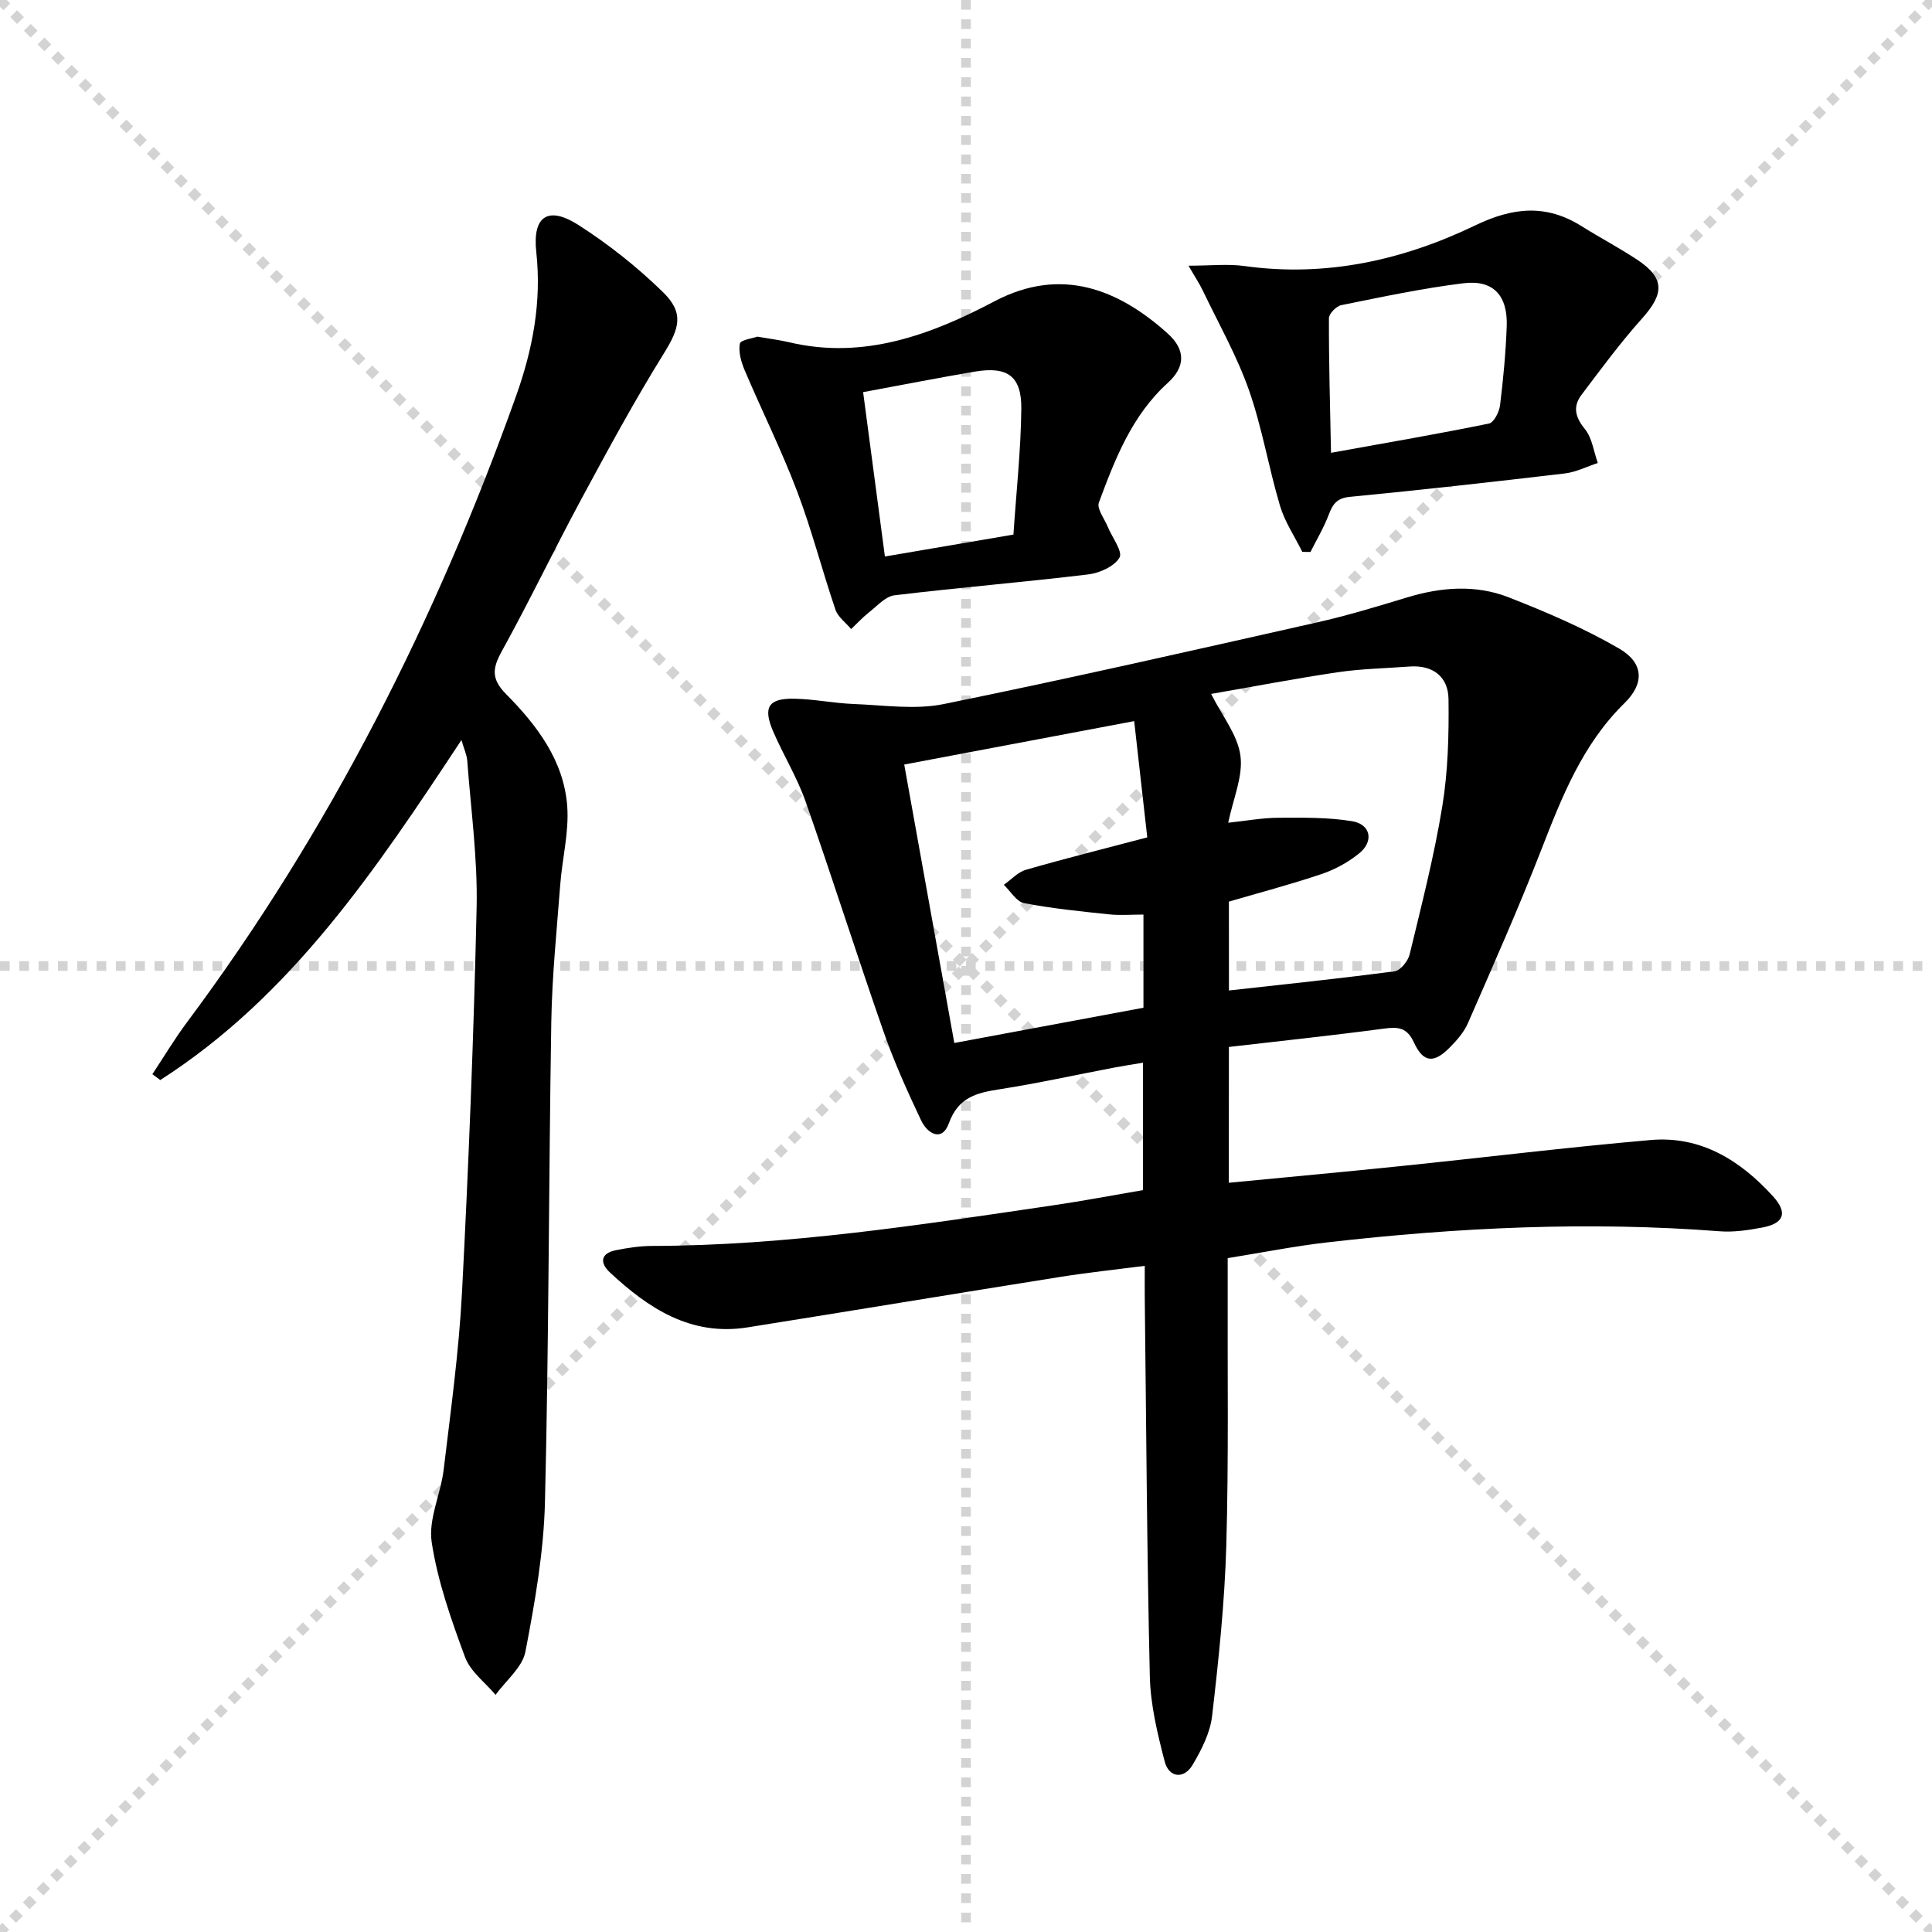
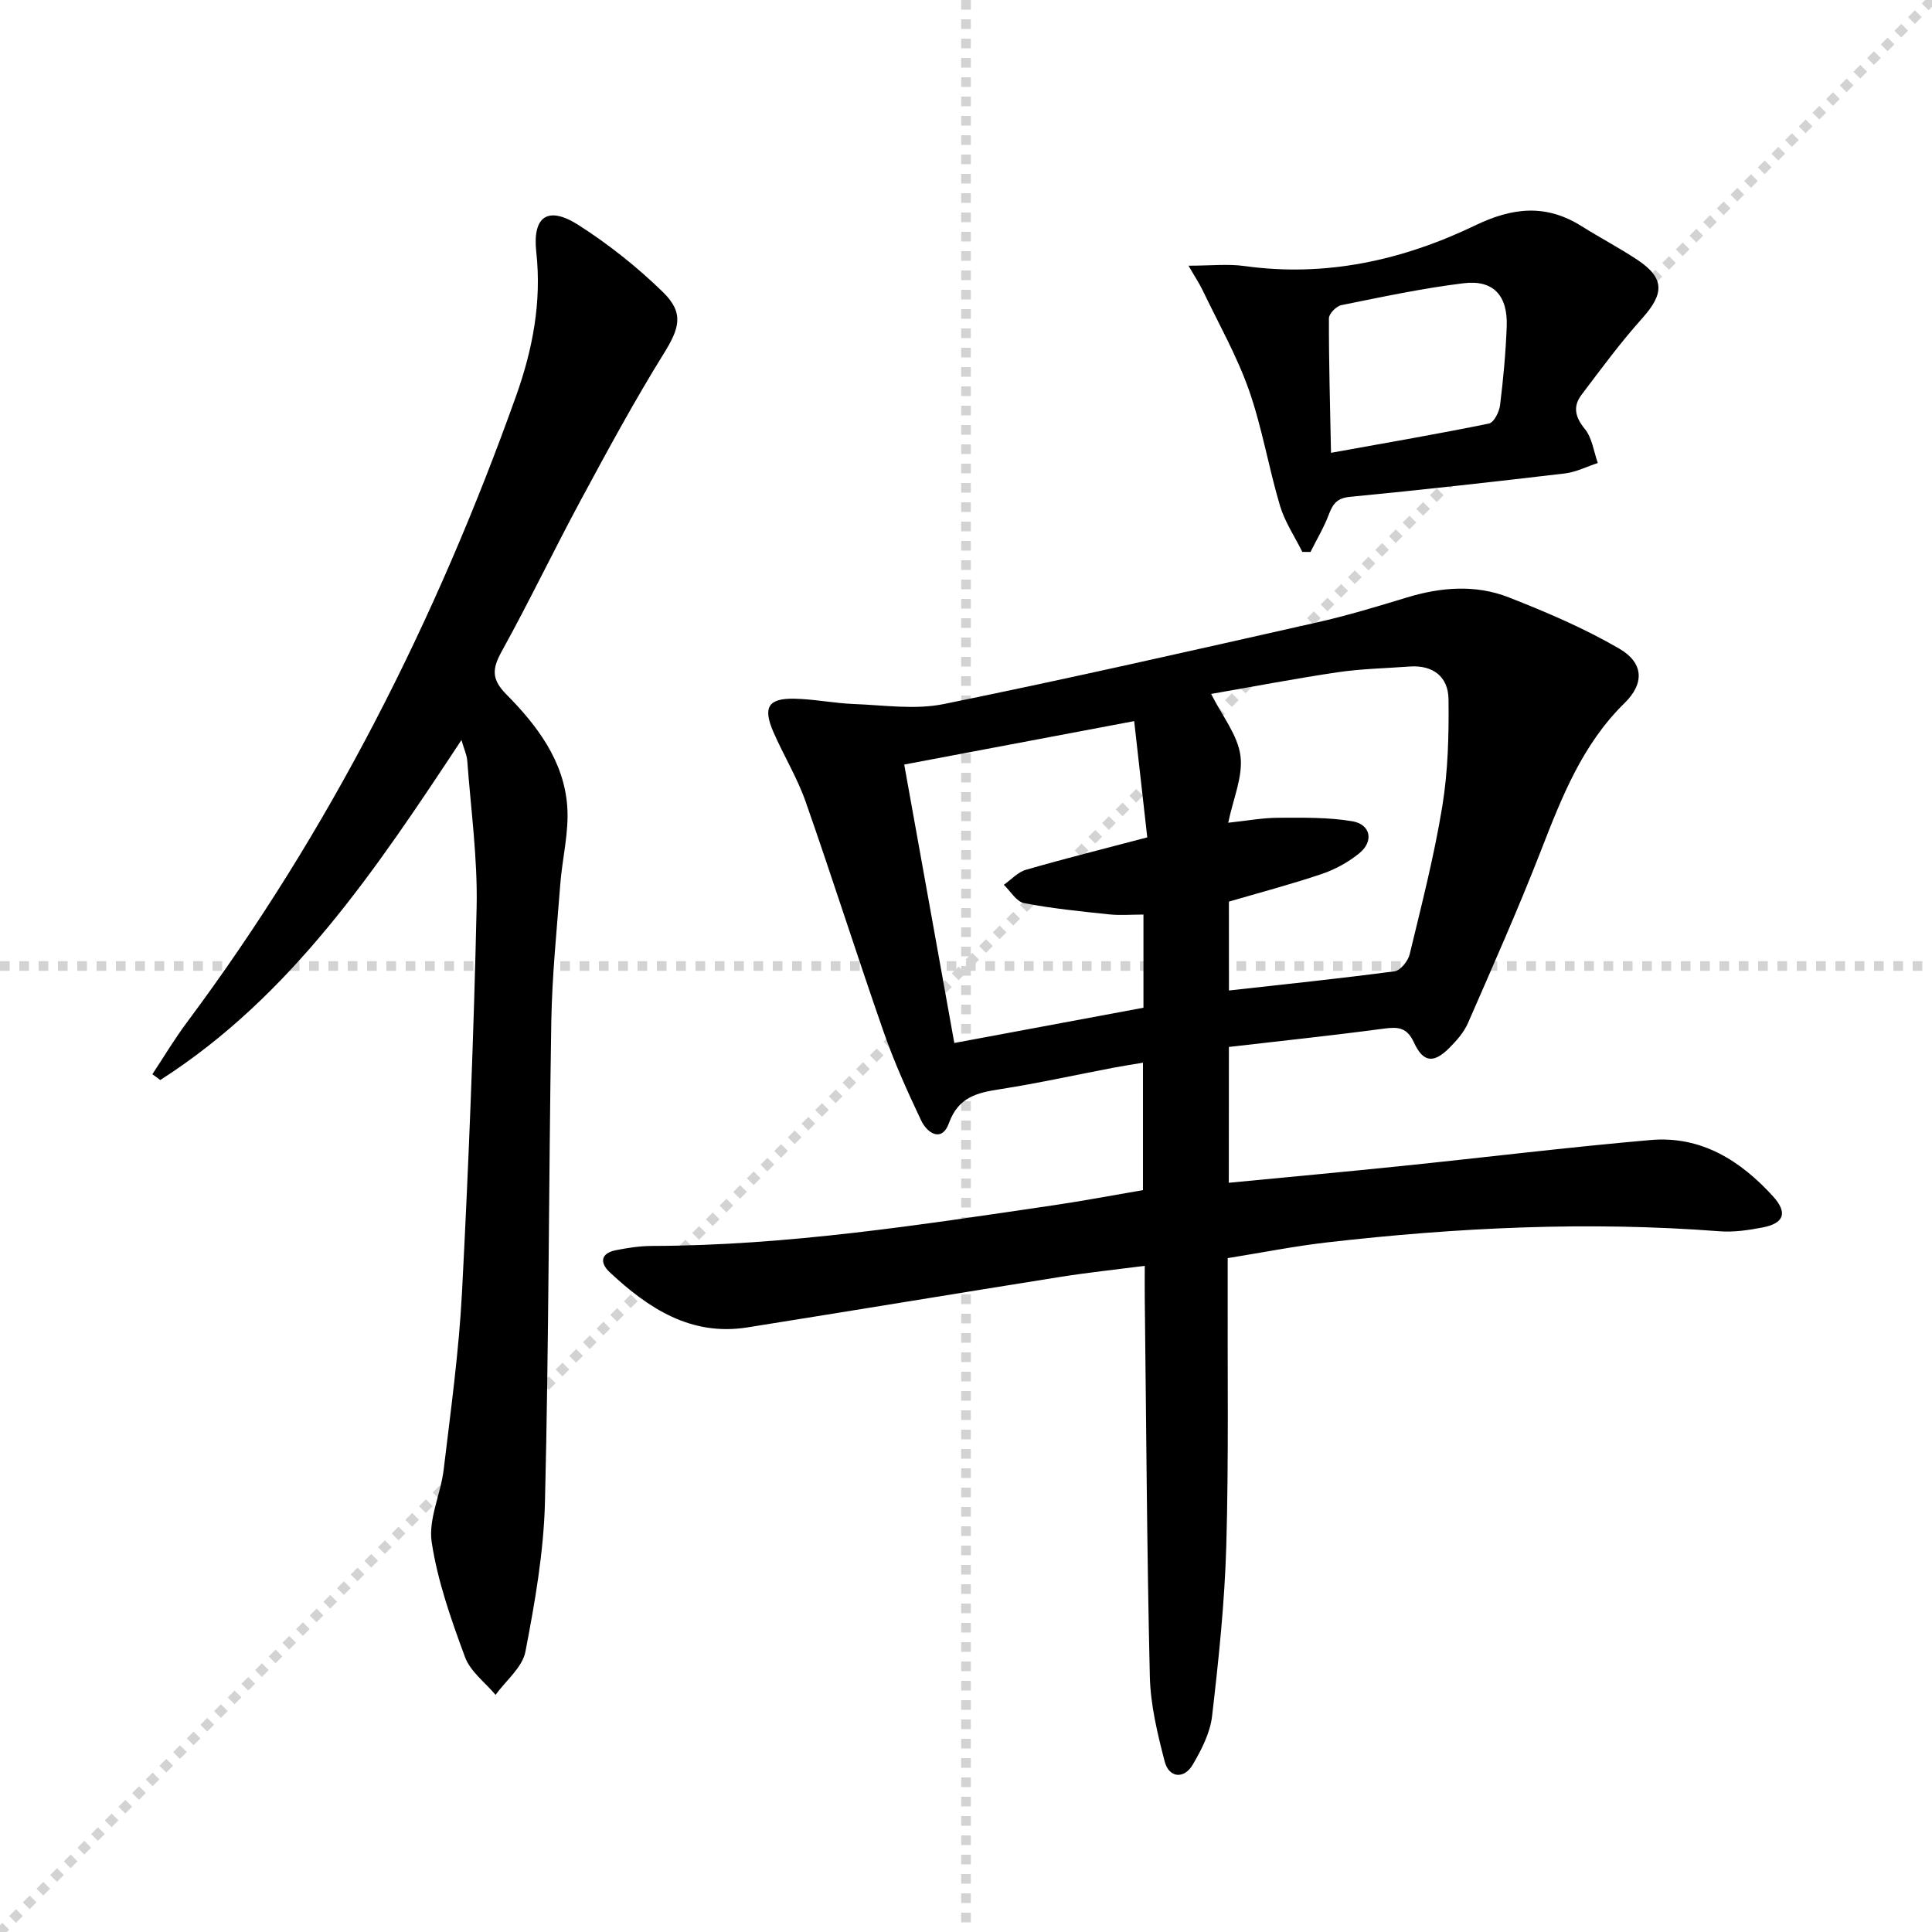
<svg xmlns="http://www.w3.org/2000/svg" enable-background="new 0 0 400 400" viewBox="0 0 400 400">
  <g stroke="lightgray" stroke-dasharray="1,1" stroke-width="1" transform="scale(2, 2)">
-     <line x1="0" y1="0" x2="200" y2="200" />
    <line x1="200" y1="0" x2="0" y2="200" />
    <line x1="100" y1="0" x2="100" y2="200" />
    <line x1="0" y1="100" x2="200" y2="100" />
  </g>
  <path d="m254.41 244.88c12.32-1.19 24.05-2.26 35.77-3.47 17.19-1.77 34.35-3.88 51.56-5.38 10.42-.91 18.59 4.23 25.34 11.65 3.11 3.43 2.28 5.61-2.19 6.46-2.92.56-5.97 1.01-8.9.78-27.15-2.09-54.2-.79-81.19 2.3-6.72.77-13.38 2.1-20.62 3.26v5.59c-.06 18 .22 36.01-.29 53.99-.34 11.76-1.58 23.52-2.94 35.23-.4 3.48-2.19 6.97-4.01 10.07-1.8 3.06-4.93 2.74-5.81-.68-1.49-5.75-2.93-11.69-3.07-17.58-.61-26.14-.74-52.29-1.05-78.43-.02-1.98 0-3.96 0-6.59-6.05.78-11.73 1.38-17.36 2.27-21.63 3.44-43.25 7.03-64.88 10.47-11.72 1.87-20.52-3.93-28.52-11.4-2.09-1.95-1.94-3.94 1.27-4.58 2.43-.48 4.92-.87 7.39-.88 28.03-.06 55.63-4.36 83.26-8.43 6.06-.89 12.09-2.04 18.47-3.13 0-8.65 0-17.22 0-26.38-2.03.34-4.06.65-6.06 1.03-7.83 1.49-15.62 3.22-23.49 4.45-4.78.74-8.66 1.6-10.63 7.05-1.44 3.98-4.46 2.15-5.76-.6-2.84-5.99-5.58-12.08-7.76-18.33-5.53-15.84-10.6-31.84-16.15-47.67-1.75-4.98-4.58-9.58-6.69-14.45-2.19-5.06-1.04-6.94 4.34-6.84 4.13.08 8.23.94 12.36 1.1 6.2.23 12.63 1.22 18.58.01 25.84-5.25 51.55-11.11 77.27-16.9 6.29-1.42 12.49-3.3 18.67-5.18 7.05-2.14 14.21-2.7 21.06-.01 7.83 3.07 15.65 6.41 22.9 10.63 5.07 2.96 5.19 7.22 1.07 11.25-8.75 8.57-13 19.48-17.31 30.55-4.69 12.05-9.95 23.87-15.12 35.72-.84 1.92-2.36 3.64-3.87 5.15-3.2 3.2-5.38 3.03-7.29-1.11-1.45-3.15-3.24-3.3-6.2-2.91-10.66 1.42-21.36 2.55-32.13 3.8-.02 9.55-.02 18.5-.02 28.12zm.03-39.81c11.64-1.3 22.99-2.47 34.31-3.98 1.2-.16 2.78-2.13 3.11-3.52 2.45-10.16 5.07-20.32 6.75-30.62 1.19-7.28 1.38-14.8 1.29-22.2-.06-4.63-3.21-7.12-8.1-6.75-4.97.37-9.98.46-14.9 1.19-8.83 1.31-17.61 3-26.15 4.48 2.29 4.56 5.5 8.5 6.07 12.79.57 4.28-1.51 8.91-2.53 13.88 3.84-.41 7.1-1.02 10.37-1.03 5.11-.02 10.3-.12 15.31.72 3.82.64 4.5 4.14 1.48 6.61-2.26 1.85-5 3.36-7.77 4.3-6.37 2.15-12.89 3.87-19.25 5.73.01 6.24.01 12.19.01 18.4zm-19.62-55.77c-16.48 3.11-31.87 6.02-47.61 8.99 3.51 19.5 6.89 38.33 10.37 57.65 13.41-2.5 26.36-4.91 39.16-7.3 0-6.83 0-12.93 0-19.29-2.54 0-4.84.2-7.1-.04-5.9-.62-11.82-1.21-17.63-2.33-1.58-.31-2.8-2.48-4.18-3.79 1.52-1.06 2.89-2.62 4.58-3.11 8.08-2.33 16.24-4.37 25.12-6.71-.89-7.85-1.73-15.36-2.71-24.07z" fill="#000001" />
  <path d="m95.54 153.21c-17.7 26.81-35.2 53.01-62.36 70.4-.54-.4-1.08-.81-1.63-1.21 2.37-3.58 4.58-7.29 7.15-10.73 29.57-39.65 51.58-83.27 68.16-129.72 3.41-9.56 5.31-19.4 4.17-29.78-.82-7.46 2.47-9.59 8.74-5.58 6.24 3.99 12.15 8.69 17.46 13.86 4.49 4.37 3.43 7.54.18 12.78-6.11 9.85-11.65 20.08-17.15 30.29-5.59 10.37-10.68 21.02-16.38 31.33-1.97 3.57-2.18 5.75.93 8.89 6.38 6.44 11.95 13.79 12.63 23.2.39 5.35-1.04 10.81-1.45 16.24-.72 9.44-1.69 18.89-1.85 28.35-.54 33.13-.5 66.27-1.31 99.39-.25 10.39-2.08 20.81-4.05 31.05-.63 3.25-4.04 5.97-6.18 8.93-2.17-2.58-5.22-4.83-6.32-7.81-2.86-7.74-5.67-15.68-6.9-23.78-.73-4.78 1.88-9.98 2.48-15.06 1.46-12.2 3.15-24.4 3.79-36.65 1.38-26.57 2.44-53.16 3.03-79.76.22-10.09-1.19-20.23-1.94-30.34-.09-1.22-.67-2.42-1.2-4.29z" fill="#000001" />
-   <path d="m156.81 69.7c2.71.47 4.69.71 6.62 1.17 15.45 3.66 29.46-1.63 42.47-8.49 13.88-7.31 25.76-2.4 35.83 6.64 3.79 3.4 3.71 6.93.04 10.26-7.43 6.74-10.91 15.75-14.26 24.77-.47 1.27 1.15 3.34 1.84 5.02.9 2.19 3.15 5.13 2.43 6.37-1.07 1.84-4.13 3.21-6.5 3.49-13.34 1.61-26.74 2.71-40.09 4.32-1.85.22-3.54 2.17-5.19 3.46-1.35 1.06-2.53 2.35-3.78 3.53-1.11-1.33-2.73-2.49-3.25-4.02-2.77-8.14-4.9-16.51-7.95-24.54-3.22-8.48-7.28-16.63-10.83-24.99-.73-1.73-1.34-3.82-1.01-5.55.17-.78 2.74-1.11 3.63-1.44zm21.89 11.49c1.54 11.65 3.01 22.7 4.51 34.03 9.2-1.57 17.67-3.01 26.61-4.54.59-8.86 1.54-17.45 1.63-26.04.07-6.77-2.86-8.83-9.57-7.71-7.51 1.27-14.98 2.74-23.18 4.26z" fill="#000001" />
  <path d="m269.63 114.26c-1.58-3.18-3.63-6.22-4.63-9.58-2.36-7.93-3.7-16.19-6.44-23.97-2.5-7.09-6.28-13.74-9.54-20.56-.68-1.43-1.58-2.76-2.95-5.14 4.55 0 8.13-.41 11.59.07 16.87 2.35 32.79-1.21 47.78-8.42 7.81-3.76 14.69-4.44 22.03.18 3.79 2.38 7.78 4.47 11.51 6.94 5.67 3.76 5.63 6.98 1.04 12.1-4.5 5.02-8.52 10.48-12.59 15.87-1.82 2.41-1.32 4.61.71 7.09 1.5 1.84 1.82 4.64 2.67 7.02-2.27.74-4.49 1.88-6.81 2.16-14.83 1.75-29.68 3.41-44.54 4.85-2.7.26-3.53 1.52-4.36 3.7-1.01 2.66-2.5 5.15-3.78 7.71-.58-.01-1.13-.02-1.69-.02zm5.94-20.51c11.91-2.15 22.34-3.94 32.71-6.06 1.01-.21 2.12-2.4 2.29-3.79.67-5.43 1.18-10.89 1.38-16.35.23-6.37-2.78-9.66-8.92-8.91-8.5 1.04-16.92 2.84-25.33 4.54-1.03.21-2.56 1.77-2.56 2.71-.03 8.89.23 17.79.43 27.86z" fill="#000001" />
</svg>